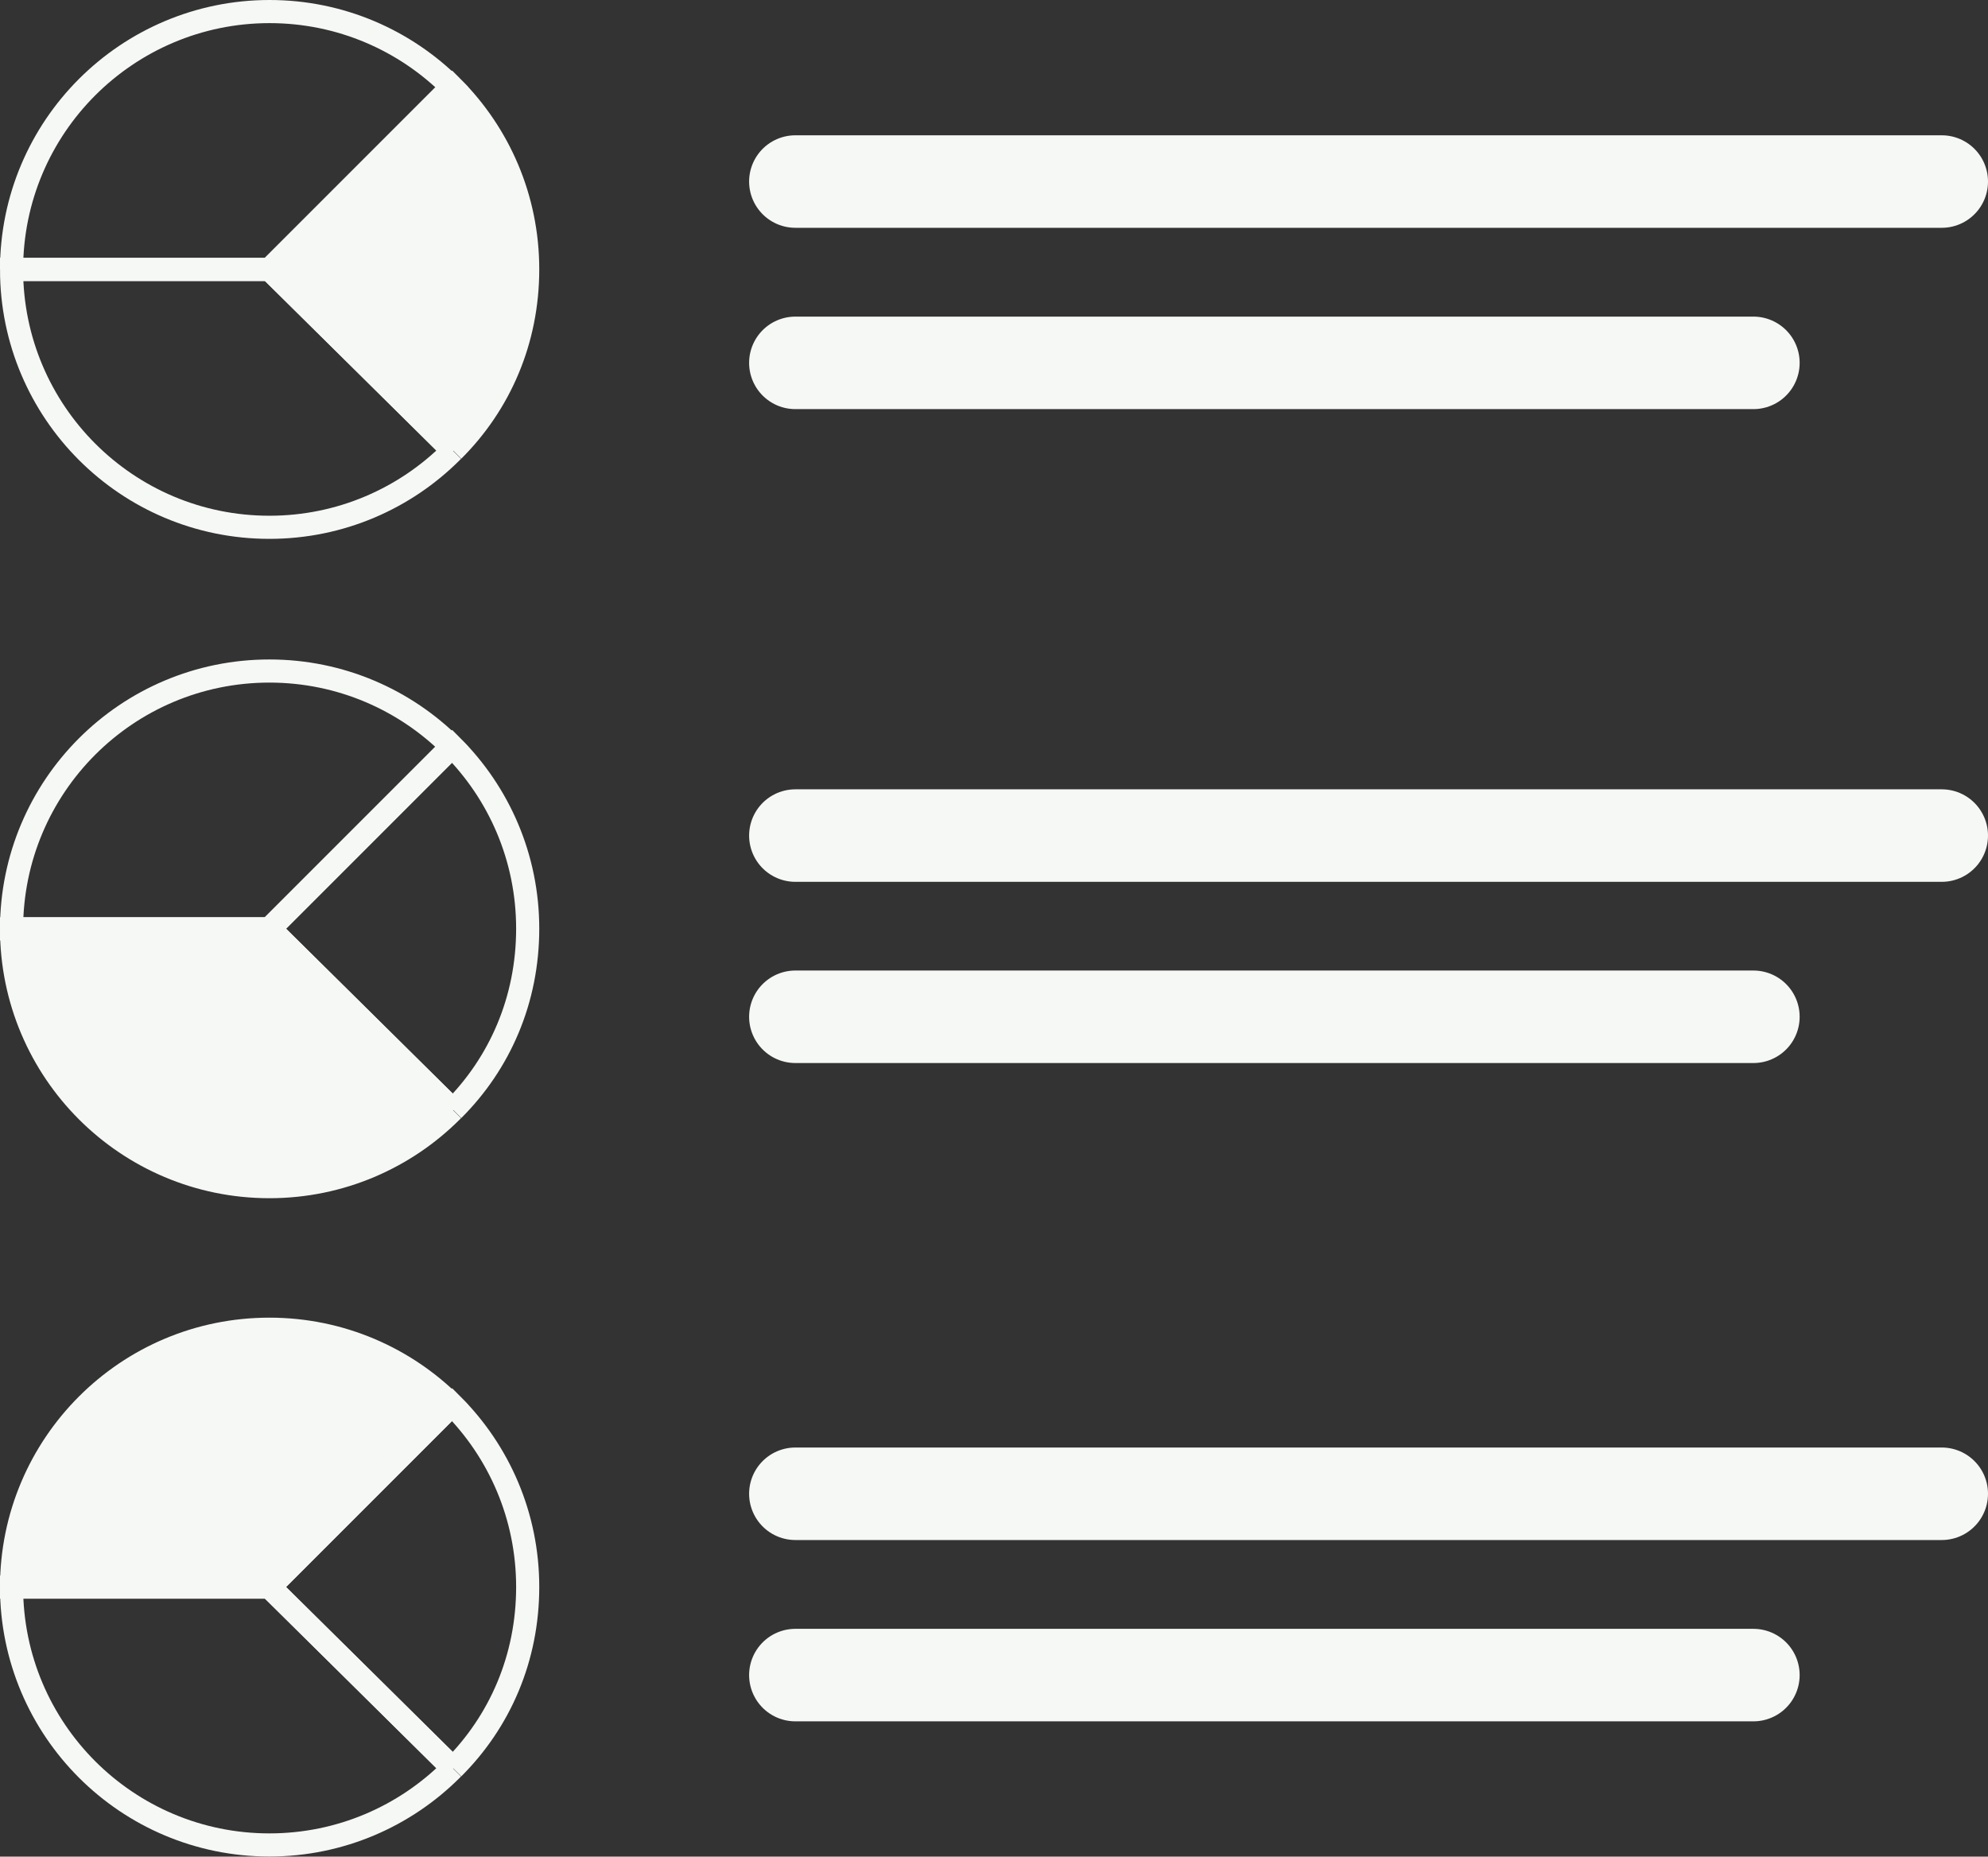
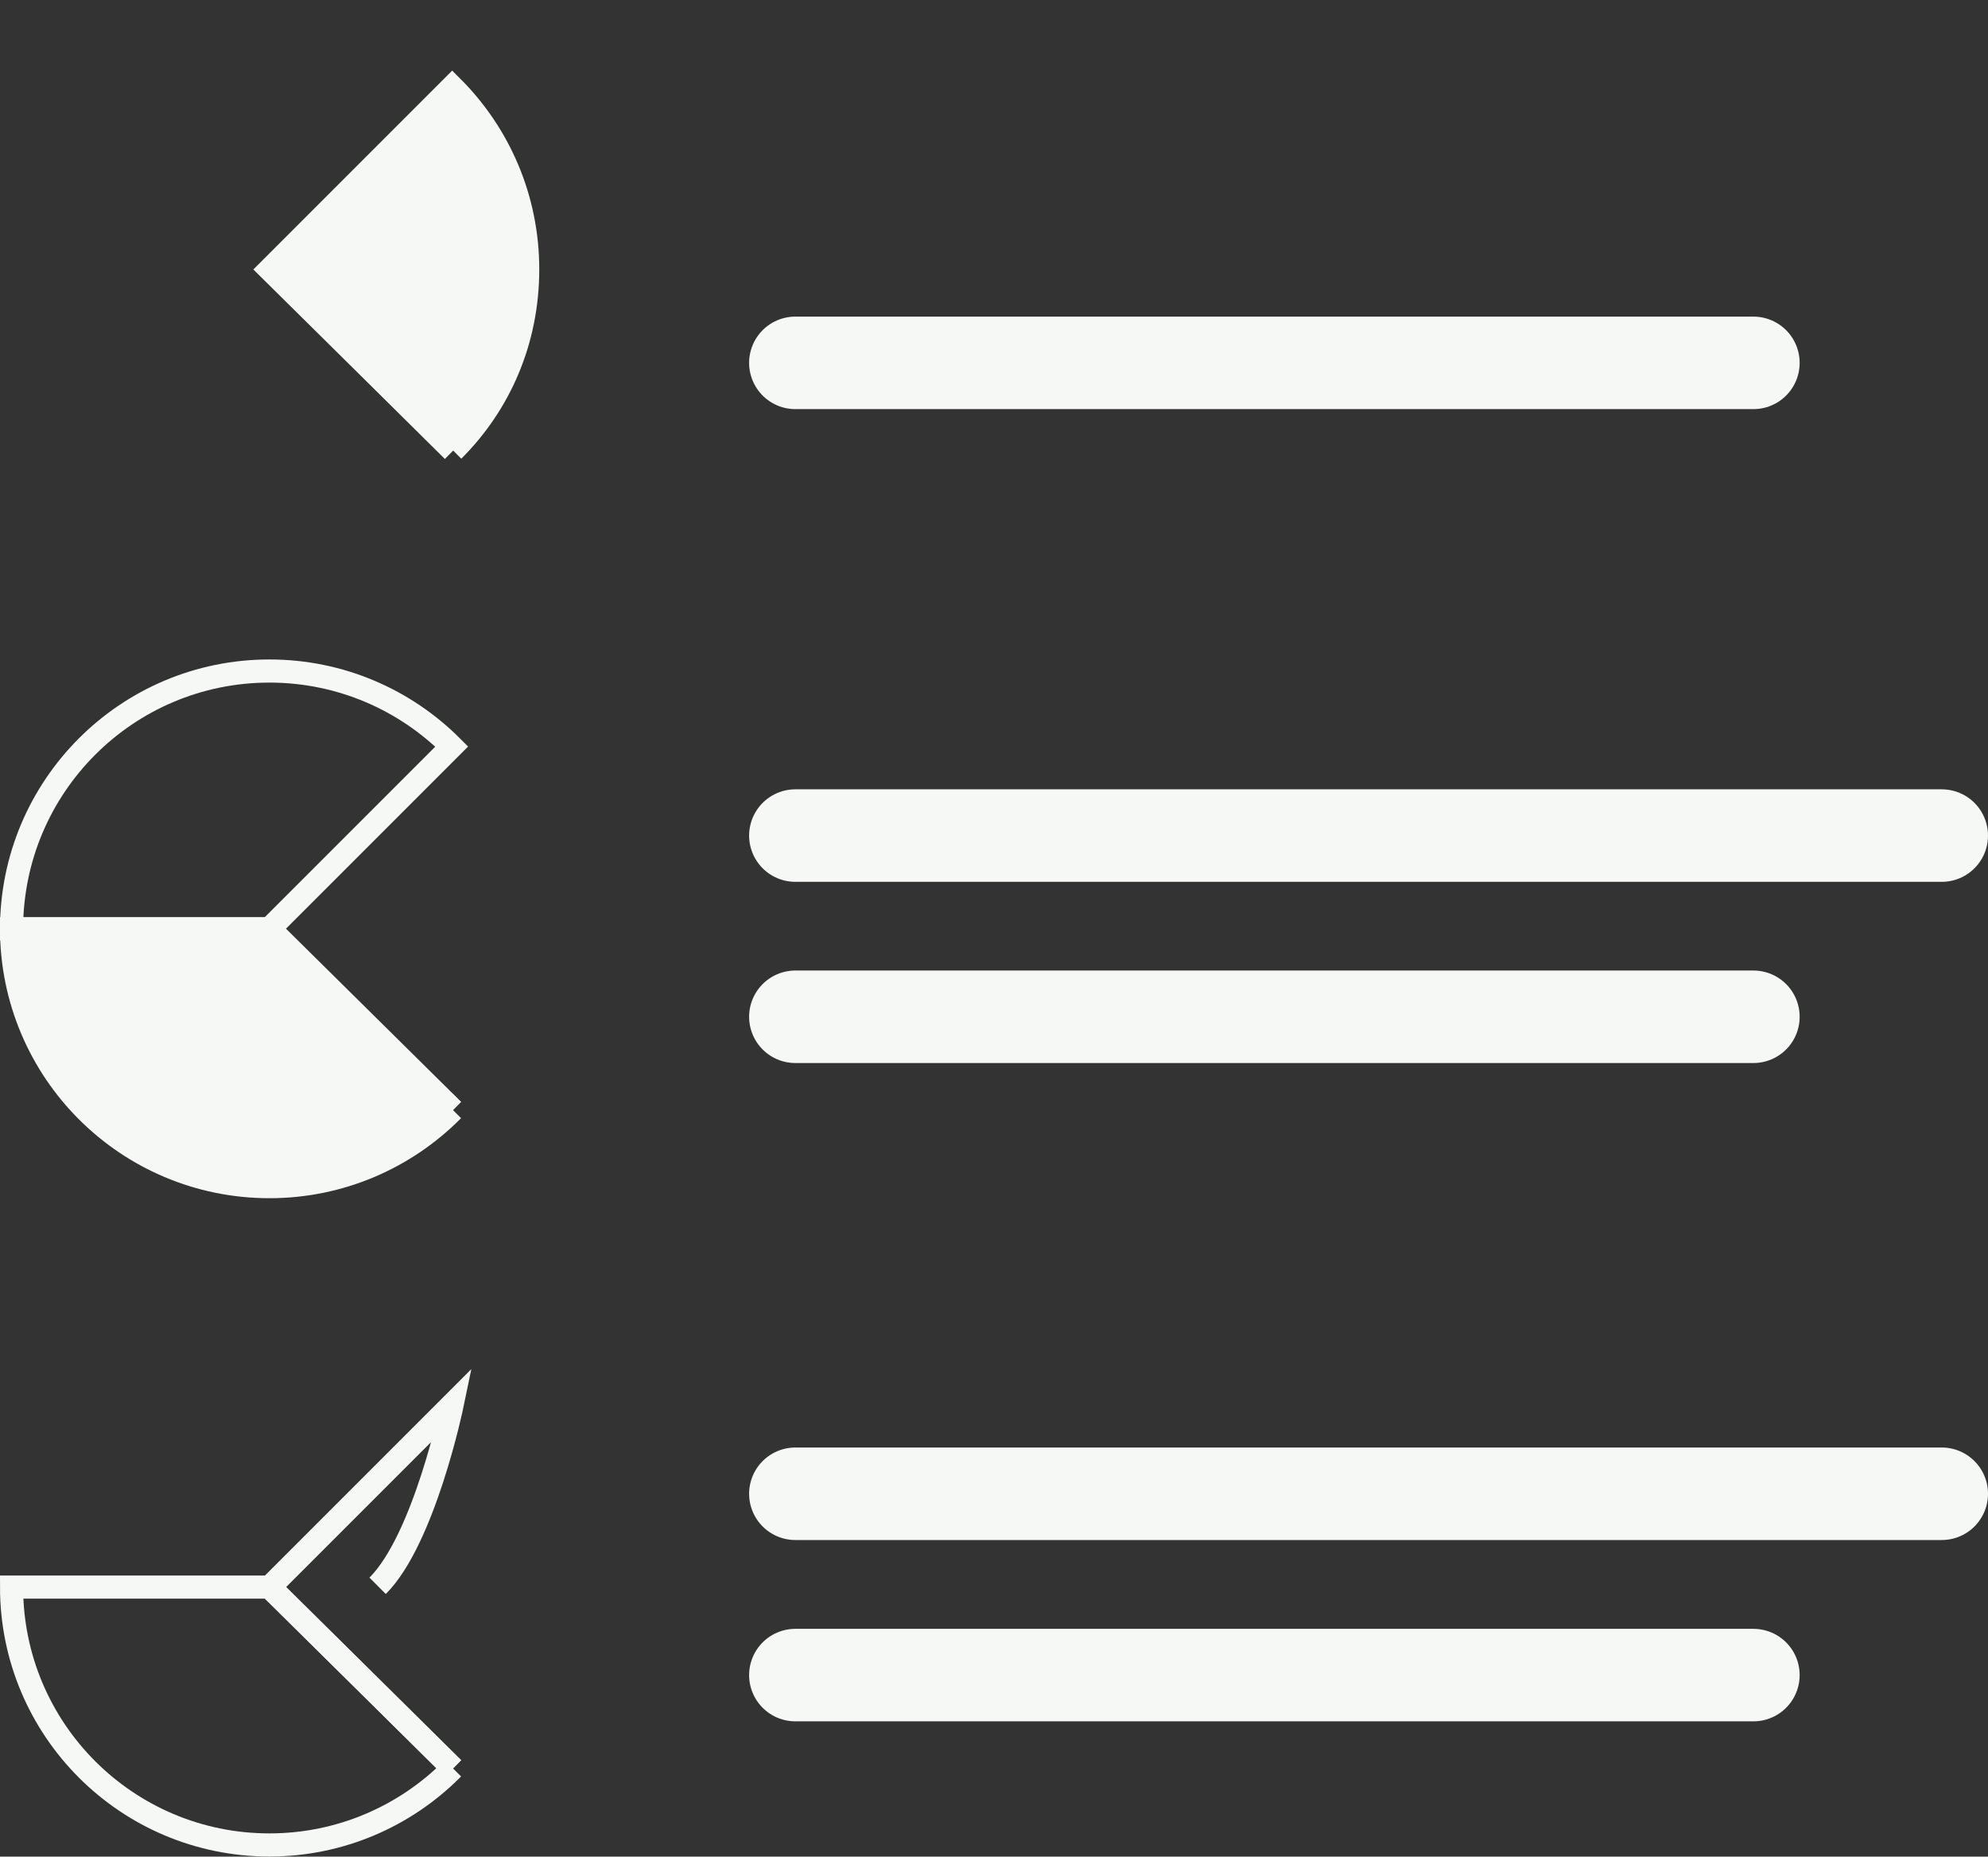
<svg xmlns="http://www.w3.org/2000/svg" id="Layer_2" data-name="Layer 2" viewBox="0 0 171.94 160.56">
  <rect x="0" y="0" width="171.94" height="160.56" fill="#333333" stroke="none" />
  <defs>
    <style>
      .cls-1 {
        fill: #f6f8f5;
      }

      .cls-1, .cls-2, .cls-3 {
        stroke: #f6f8f5;
        stroke-miterlimit: 10;
      }

      .cls-1, .cls-3 {
        stroke-width: 2px;
      }

      .cls-2 {
        stroke-linecap: round;
        stroke-width: 8px;
      }

      .cls-2, .cls-3 {
        fill: none;
      }
    </style>
  </defs>
  <g id="Layer_1-2" data-name="Layer 1">
    <g>
-       <path class="cls-3" d="M39.18,38.98l-7.93-7.84-7.93-7.84H1c0,6.16,2.5,11.74,6.53,15.77,4.04,4.04,9.61,6.53,15.77,6.53s11.74-2.5,15.77-6.53l.1-.1Z" />
      <path class="cls-1" d="M39.18,38.98l-7.92-7.84-7.93-7.84,7.89-7.89,7.89-7.89c4.04,4.04,6.53,9.61,6.53,15.77s-2.41,11.64-6.45,15.67" />
-       <path class="cls-3" d="M1,23.31c0-6.16,2.5-11.74,6.53-15.77S17.15,1,23.31,1s11.74,2.5,15.77,6.53c0,0-15.77,15.77-15.77,15.77H1Z" />
      <path class="cls-1" d="M39.18,96l-7.93-7.84-7.93-7.84H1c0,6.16,2.5,11.74,6.53,15.77s9.61,6.53,15.77,6.53,11.74-2.5,15.77-6.53l.1-.1Z" />
-       <path class="cls-3" d="M39.18,96l-7.92-7.84-7.93-7.84,7.89-7.89s7.89-7.89,7.89-7.89c4.04,4.04,6.53,9.61,6.53,15.77s-2.41,11.64-6.45,15.67" />
      <path class="cls-3" d="M1,80.33c0-6.16,2.5-11.74,6.53-15.77s9.61-6.53,15.77-6.53,11.74,2.5,15.77,6.53l-15.77,15.77H1Z" />
      <path class="cls-3" d="M39.18,152.93l-7.93-7.84-7.93-7.84H1c0,6.16,2.5,11.74,6.53,15.77s9.61,6.53,15.77,6.53,11.74-2.5,15.77-6.53l.1-.1Z" />
-       <path class="cls-3" d="M39.18,152.93l-7.92-7.84-7.93-7.84,7.89-7.89s7.89-7.89,7.89-7.89c4.04,4.04,6.53,9.61,6.53,15.77s-2.41,11.64-6.45,15.67" />
-       <path class="cls-1" d="M1,137.25c0-6.16,2.5-11.74,6.53-15.77,4.04-4.04,9.61-6.53,15.77-6.53s11.74,2.5,15.77,6.53c0,0-15.77,15.77-15.77,15.77H1Z" />
+       <path class="cls-3" d="M39.18,152.93l-7.92-7.84-7.93-7.84,7.89-7.89s7.89-7.89,7.89-7.89s-2.41,11.64-6.45,15.67" />
      <g>
        <g>
-           <line class="cls-2" x1="68.79" y1="15.7" x2="167.94" y2="15.7" />
          <line class="cls-2" x1="68.79" y1="31.38" x2="151.65" y2="31.38" />
        </g>
        <g>
          <line class="cls-2" x1="68.79" y1="72.26" x2="167.94" y2="72.26" />
          <line class="cls-2" x1="68.79" y1="87.93" x2="151.65" y2="87.93" />
        </g>
        <g>
          <line class="cls-2" x1="68.79" y1="129.18" x2="167.94" y2="129.18" />
          <line class="cls-2" x1="68.79" y1="144.86" x2="151.65" y2="144.86" />
        </g>
      </g>
    </g>
  </g>
</svg>